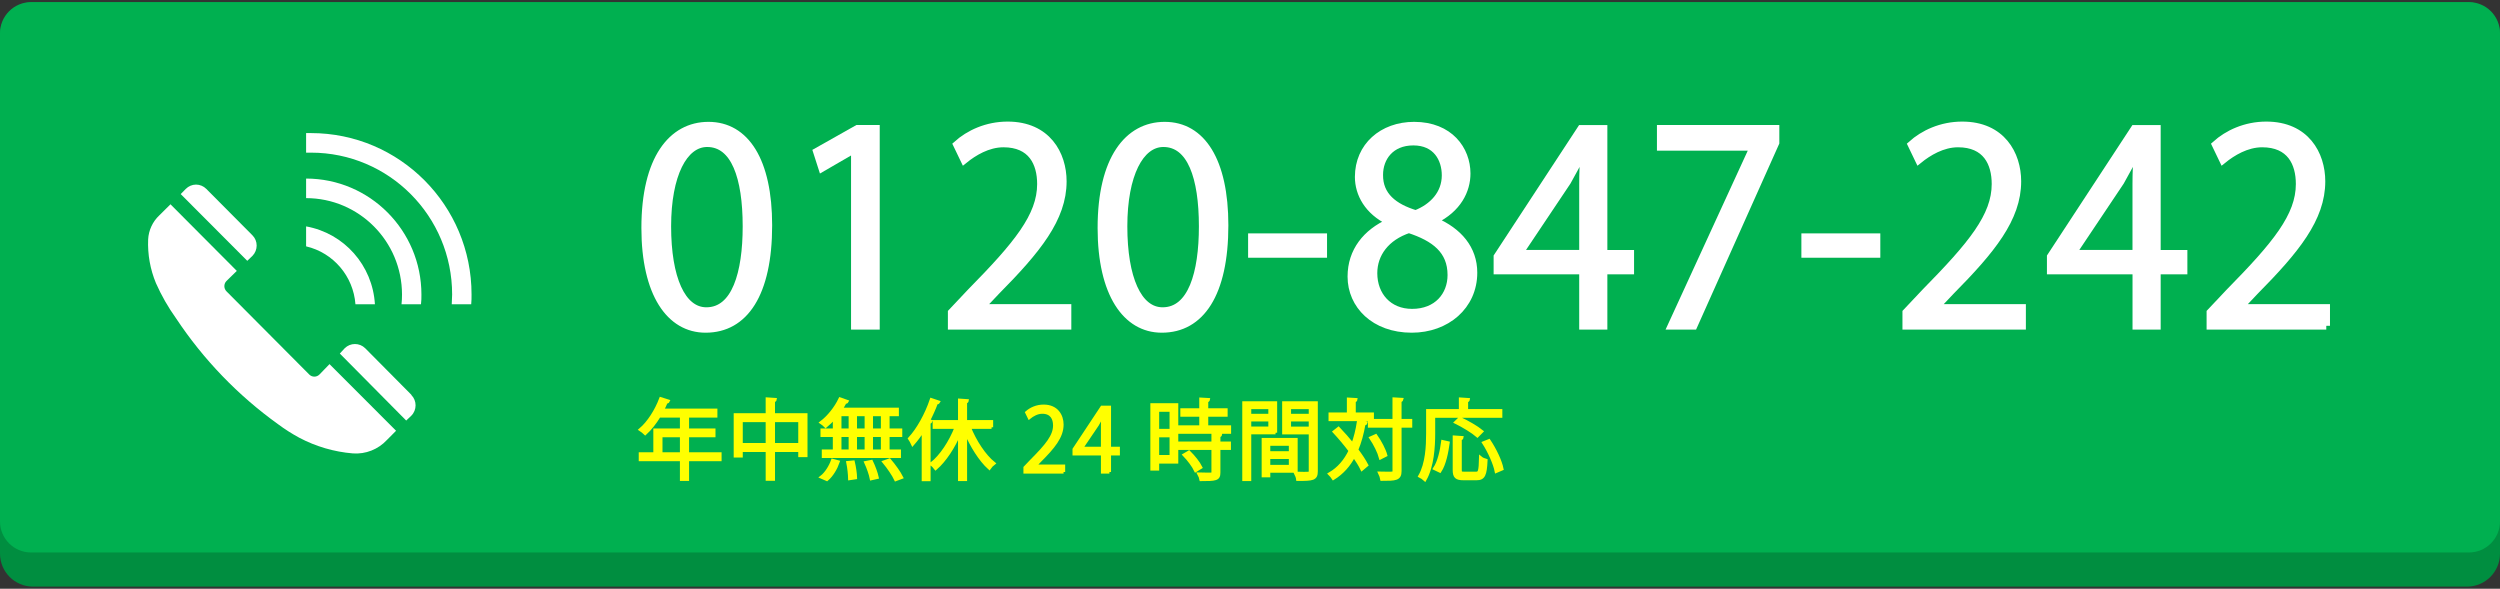
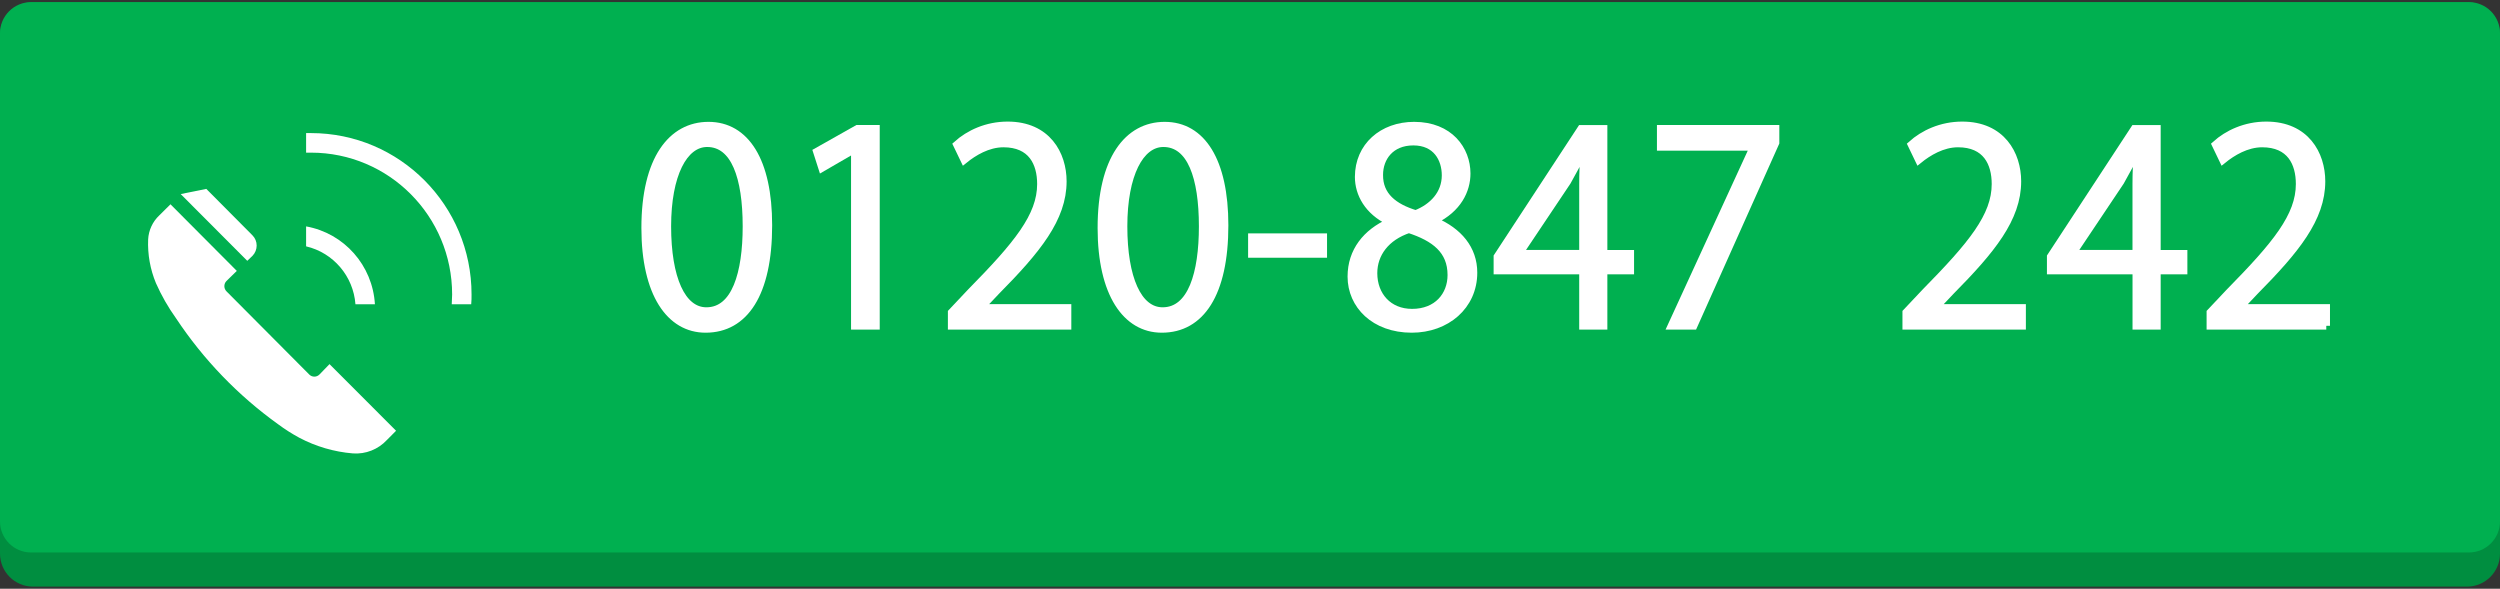
<svg xmlns="http://www.w3.org/2000/svg" width="1172" height="276" overflow="hidden">
  <rect width="100%" height="100%" fill="#333333" stroke="none" />
  <defs>
    <clipPath id="clip0">
      <rect x="-34" y="345" width="1172" height="276" />
    </clipPath>
    <clipPath id="clip1">
      <rect x="0" y="373" width="219" height="220" />
    </clipPath>
    <clipPath id="clip2">
      <rect x="0" y="373" width="219" height="220" />
    </clipPath>
    <clipPath id="clip3">
      <rect x="0" y="373" width="219" height="220" />
    </clipPath>
    <clipPath id="clip4">
-       <rect x="265" y="531" width="406" height="40" />
-     </clipPath>
+       </clipPath>
    <clipPath id="clip5">
-       <rect x="265" y="531" width="406" height="40" />
-     </clipPath>
+       </clipPath>
    <clipPath id="clip6">
      <rect x="265" y="402" width="795" height="99" />
    </clipPath>
    <clipPath id="clip7">
      <rect x="265" y="402" width="795" height="99" />
    </clipPath>
  </defs>
  <g clip-path="url(#clip0)" transform="translate(34 -345)">
    <path d="M-34 361.47C-34 352.926-27.074 346-18.53 346L1122.53 346C1131.07 346 1138 352.926 1138 361.47L1138 604.53C1138 613.074 1131.07 620 1122.53 620L-18.53 620C-27.074 620-34 613.074-34 604.53Z" fill="#008E40" fill-rule="evenodd" />
    <path d="M-34 360.567C-34 352.522-27.478 346-19.433 346L1123.43 346C1131.48 346 1138 352.522 1138 360.567L1138 589.433C1138 597.478 1131.48 604 1123.43 604L-19.433 604C-27.478 604-34 597.478-34 589.433Z" fill="#00B050" fill-rule="evenodd" />
    <g clip-path="url(#clip1)">
      <g clip-path="url(#clip2)">
        <g clip-path="url(#clip3)">
-           <path d="M84.406 91.433C85.635 90.158 86.321 88.457 86.323 86.688 86.33 84.889 85.615 83.163 84.338 81.897L62.712 60.248C61.435 58.97 59.705 58.248 57.898 58.24 56.1 58.254 54.379 58.975 53.108 60.248L50.712 62.666 81.92 93.805Z" fill="#FFFFFF" transform="matrix(1 0 0 1.005 0 373)" />
+           <path d="M84.406 91.433C85.635 90.158 86.321 88.457 86.323 86.688 86.33 84.889 85.615 83.163 84.338 81.897L62.712 60.248L50.712 62.666 81.92 93.805Z" fill="#FFFFFF" transform="matrix(1 0 0 1.005 0 373)" />
          <path d="M115.773 146.821C114.466 148.151 112.328 148.168 110.999 146.86 110.986 146.847 110.973 146.834 110.96 146.821L72.179 108.04C70.844 106.704 70.844 104.54 72.179 103.204L77.015 98.504 45.922 67.434C43.914 69.441 41.952 71.403 40.675 72.612 37.546 75.536 35.673 79.559 35.451 83.836 35.168 90.811 36.414 97.764 39.101 104.208 41.675 109.981 44.832 115.477 48.522 120.61 61.357 139.866 77.591 156.625 96.428 170.067 99.574 172.394 102.882 174.49 106.329 176.341 114.119 180.435 122.653 182.917 131.423 183.641 137.421 184.077 143.294 181.77 147.392 177.367L151.68 173.078 120.473 141.985Z" fill="#FFFFFF" transform="matrix(1 0 0 1.005 0 373)" />
-           <path d="M158.843 156.288 137.217 134.594C134.551 131.955 130.257 131.955 127.59 134.594L125.309 137.058 156.425 168.311 158.843 166.029C161.482 163.363 161.482 159.069 158.843 156.402Z" fill="#FFFFFF" transform="matrix(1 0 0 1.005 0 373)" />
          <path d="M141.757 114.063 132.632 114.063C131.643 100.975 122.279 90.042 109.5 87.052L109.5 77.745C127.354 80.94 140.691 95.956 141.757 114.063Z" fill="#FFFFFF" transform="matrix(1 0 0 1.005 0 373)" />
-           <path d="M163.566 109.5C163.566 111.028 163.566 112.557 163.36 114.063L154.235 114.063C154.392 112.547 154.468 111.024 154.463 109.5 154.426 84.687 134.313 64.585 109.5 64.559L109.5 55.434C139.349 55.459 163.541 79.651 163.566 109.5Z" fill="#FFFFFF" transform="matrix(1 0 0 1.005 0 373)" />
          <path d="M187.063 109.5C187.063 111.028 187.063 112.557 186.903 114.063L177.778 114.063C177.778 112.557 177.96 111.028 177.96 109.5 177.96 72.963 148.341 43.344 111.804 43.344 111.797 43.344 111.789 43.344 111.781 43.344 111.006 43.344 110.253 43.344 109.5 43.344L109.5 34.219 111.781 34.219C153.358 34.219 187.063 67.923 187.063 109.5Z" fill="#FFFFFF" transform="matrix(1 0 0 1.005 0 373)" />
        </g>
      </g>
    </g>
    <g clip-path="url(#clip4)">
      <g clip-path="url(#clip5)">
        <path d="M38.284 26.771 38.284 29.443 23.137 29.443 23.137 38.714 20.384 38.714 20.384 29.443 1.194 29.443 1.194 26.771 7.996 26.771 7.996 15.637 20.384 15.637 20.384 8.998 9.939 8.998C7.996 12.196 5.769 15.07 3.461 17.176 2.976 16.69 1.923 15.799 1.275 15.394 5.04 12.156 8.603 6.569 10.708 0.941L14.149 2.034C13.988 2.399 13.623 2.48 13.218 2.399 12.692 3.735 12.085 5.03 11.396 6.326L36.335 6.326 36.335 8.998 23.137 8.998 23.137 15.637 35.445 15.637 35.445 18.228 23.137 18.228 23.137 26.771 38.284 26.771ZM10.749 26.771 20.384 26.771 20.384 18.228 10.749 18.228 10.749 26.771Z" stroke="#FFFF00" stroke-width="1.518" stroke-miterlimit="10" fill="#FFFF00" transform="matrix(1.006 0 0 1 265 531)" />
        <path d="M63.182 8.471 78.323 8.471 78.323 27.54 75.53 27.54 75.53 25.151 63.182 25.151 63.182 38.633 60.348 38.633 60.348 25.151 48.157 25.151 48.157 27.742 45.444 27.742 45.444 8.471 60.343 8.471 60.343 1.063 63.986 1.306C63.946 1.589 63.703 1.791 63.177 1.872L63.177 8.471ZM48.157 22.439 60.343 22.439 60.343 11.143 48.157 11.143 48.157 22.439ZM63.182 22.439 75.53 22.439 75.53 11.143 63.182 11.143 63.182 22.439Z" stroke="#FFFF00" stroke-width="1.518" stroke-miterlimit="10" fill="#FFFF00" transform="matrix(1.006 0 0 1 265 531)" />
        <path d="M91.638 15.637 91.638 9.767C90.342 11.265 88.925 12.641 87.549 13.775 87.063 13.249 86.132 12.479 85.525 12.075 88.844 9.565 92.245 5.354 94.269 1.063L97.468 2.196C97.346 2.439 97.063 2.601 96.577 2.52 96.01 3.654 95.322 4.787 94.593 5.88L120.908 5.88 120.908 8.35 116.577 8.35 116.577 15.637 122.487 15.637 122.487 18.107 116.577 18.107 116.577 25.475 121.88 25.475 121.88 27.945 86.496 27.945 86.496 25.475 91.638 25.475 91.638 18.107 85.889 18.107 85.889 15.637 91.638 15.637ZM93.338 30.536C92.285 33.572 90.383 36.811 88.116 38.754L85.606 37.661C87.792 35.961 89.735 32.843 90.788 29.848L93.338 30.536ZM94.148 8.35 94.148 15.637 99.006 15.637 99.006 8.35 94.148 8.35ZM94.148 18.107 94.148 25.475 99.006 25.475 99.006 18.107 94.148 18.107ZM98.763 38.349C98.723 36.447 98.399 33.289 97.913 30.86L100.383 30.617C100.949 33.005 101.395 36.123 101.435 37.945L98.763 38.349ZM106.455 8.35 101.395 8.35 101.395 15.637 106.455 15.637 106.455 8.35ZM106.455 18.107 101.395 18.107 101.395 25.475 106.455 25.475 106.455 18.107ZM108.849 38.39C108.485 36.447 107.392 33.248 106.298 30.86L108.849 30.374C109.983 32.722 111.116 35.88 111.521 37.783L108.849 38.39ZM114.031 15.637 114.031 8.35 108.849 8.35 108.849 15.637 114.031 15.637ZM114.031 25.475 114.031 18.107 108.849 18.107 108.849 25.475 114.031 25.475ZM120.225 38.795C119.213 36.609 116.825 33.086 114.76 30.576L117.27 29.686C119.375 32.155 121.804 35.556 122.897 37.783L120.225 38.795Z" stroke="#FFFF00" stroke-width="1.518" stroke-miterlimit="10" fill="#FFFF00" transform="matrix(1.006 0 0 1 265 531)" />
        <path d="M133.054 15.394C131.516 17.945 129.815 20.212 128.115 22.155 127.831 21.508 127.143 20.253 126.698 19.605 130.584 15.394 134.471 8.391 136.819 1.387L140.058 2.48C139.896 2.763 139.613 2.885 139.127 2.844 138.074 5.678 136.819 8.512 135.402 11.225L136.495 11.508C136.414 11.751 136.212 11.953 135.685 11.994L135.685 38.835 133.054 38.835 133.054 15.394ZM164.84 14.301 154.435 14.301C157.107 20.981 161.52 27.742 165.852 31.224 165.204 31.71 164.273 32.681 163.787 33.41 159.658 29.645 155.488 23.006 152.694 16.285L152.694 38.754 149.982 38.754 149.982 16.852C147.148 23.613 143.018 29.888 138.808 33.572 138.322 32.924 137.431 31.953 136.824 31.467 141.318 27.985 145.771 21.143 148.403 14.301L138.155 14.301 138.155 11.67 149.977 11.67 149.977 1.63 153.458 1.872C153.418 2.156 153.215 2.358 152.689 2.439L152.689 11.67 164.835 11.67 164.835 14.301Z" stroke="#FFFF00" stroke-width="1.518" stroke-miterlimit="10" fill="#FFFF00" transform="matrix(1.006 0 0 1 265 531)" />
        <path d="M198.402 35.273 180.462 35.273 180.462 33.208 183.417 30.09C190.624 22.803 194.267 18.39 194.267 13.451 194.267 10.212 192.85 7.216 188.478 7.216 186.049 7.216 183.863 8.552 182.405 9.727L181.272 7.378C183.134 5.719 185.887 4.423 189.126 4.423 195.239 4.423 197.668 8.876 197.668 13.046 197.668 18.755 193.66 23.613 187.385 29.928L184.996 32.439 184.996 32.52 198.397 32.52 198.397 35.273Z" stroke="#FFFF00" stroke-width="1.518" stroke-miterlimit="10" fill="#FFFF00" transform="matrix(1.006 0 0 1 265 531)" />
        <path d="M219.778 35.273 216.58 35.273 216.58 26.771 203.336 26.771 203.336 24.625 216.291 4.949 219.773 4.949 219.773 24.18 223.902 24.18 223.902 26.771 219.773 26.771 219.773 35.273ZM206.737 24.18 216.574 24.18 216.574 13.411C216.574 11.751 216.655 10.131 216.736 8.552L216.574 8.552C215.643 10.415 214.915 11.71 214.145 13.087L206.737 24.099 206.737 24.18Z" stroke="#FFFF00" stroke-width="1.518" stroke-miterlimit="10" fill="#FFFF00" transform="matrix(1.006 0 0 1 265 531)" />
        <path d="M251.108 3.775 251.108 30.576 242.201 30.576 242.201 33.856 239.61 33.856 239.61 3.775 251.108 3.775ZM248.558 6.285 242.201 6.285 242.201 15.799 248.558 15.799 248.558 6.285ZM242.201 28.066 248.558 28.066 248.558 18.269 242.201 18.269 242.201 28.066ZM265.076 14.139 275.723 14.139 275.723 16.609 251.837 16.609 251.837 14.139 262.404 14.139 262.404 8.593 253.578 8.593 253.578 6.164 262.404 6.164 262.404 1.144 265.885 1.346C265.845 1.63 265.602 1.832 265.076 1.913L265.076 6.164 274.104 6.164 274.104 8.593 265.076 8.593 265.076 14.139ZM271.518 17.742C271.477 18.026 271.275 18.228 270.748 18.269L270.748 21.751 275.647 21.751 275.647 24.18 270.743 24.18 270.743 35.516C270.743 37.175 270.379 37.945 269.124 38.349 267.909 38.754 265.845 38.795 262.484 38.795 262.363 38.066 261.958 36.973 261.553 36.244 263.092 36.285 264.549 36.325 265.602 36.325 267.869 36.325 268.071 36.325 268.071 35.475L268.071 24.18 251.999 24.18 251.999 21.751 268.071 21.751 268.071 17.54 271.518 17.742ZM259.974 34.544C259.043 32.52 256.776 29.443 254.671 27.256L256.857 25.961C259.003 28.066 261.351 31.062 262.323 33.086L259.974 34.544Z" stroke="#FFFF00" stroke-width="1.518" stroke-miterlimit="10" fill="#FFFF00" transform="matrix(1.006 0 0 1 265 531)" />
        <path d="M297.185 16.852 285.116 16.852 285.116 38.754 282.444 38.754 282.444 2.885 297.18 2.885 297.18 16.852ZM294.594 5.03 285.116 5.03 285.116 8.755 294.589 8.755 294.589 5.03ZM285.116 14.706 294.589 14.706 294.589 10.82 285.116 10.82 285.116 14.706ZM306.74 34.868 293.987 34.868 293.987 37.013 291.477 37.013 291.477 20.05 306.74 20.05 306.74 34.868ZM304.144 22.236 293.982 22.236 293.982 26.285 304.144 26.285 304.144 22.236ZM293.982 32.681 304.144 32.681 304.144 28.431 293.982 28.431 293.982 32.681ZM316.132 2.885 316.132 34.949C316.132 38.552 314.553 38.714 307.549 38.714 307.468 37.945 307.023 36.649 306.618 35.88 307.914 35.92 309.209 35.961 310.221 35.961 313.177 35.961 313.42 35.961 313.42 34.949L313.42 16.892 301.031 16.892 301.031 2.885 316.132 2.885ZM313.42 5.03 303.663 5.03 303.663 8.755 313.42 8.755 313.42 5.03ZM303.658 14.747 313.415 14.747 313.415 10.82 303.658 10.82 303.658 14.747Z" stroke="#FFFF00" stroke-width="1.518" stroke-miterlimit="10" fill="#FFFF00" transform="matrix(1.006 0 0 1 265 531)" />
        <path d="M326.532 14.868C328.718 17.176 331.066 19.848 333.171 22.479 334.386 19.241 335.276 15.597 335.884 11.589L339.244 12.237C339.163 12.56 338.88 12.722 338.353 12.763 337.584 17.257 336.491 21.305 334.993 24.868 336.977 27.499 338.596 30.009 339.649 32.034L337.463 33.896C336.612 32.115 335.276 29.969 333.698 27.661 331.39 32.115 328.273 35.637 324.143 38.228 323.779 37.621 322.969 36.69 322.443 36.163 326.653 33.694 329.771 30.009 331.997 25.313 329.69 22.236 327.058 19.079 324.588 16.407L326.532 14.868ZM342.28 8.107 342.28 10.658 322.645 10.658 322.645 8.107 331.188 8.107 331.188 1.144 334.588 1.346C334.548 1.63 334.345 1.832 333.819 1.913L333.819 8.107 342.28 8.107ZM360.139 11.143 360.139 13.735 355.16 13.735 355.16 34.868C355.16 38.592 353.095 38.673 346.739 38.673 346.617 37.904 346.212 36.649 345.808 35.839 347.144 35.88 348.358 35.88 349.37 35.88 352.326 35.88 352.447 35.88 352.447 34.908L352.447 13.735 340.985 13.735 340.985 11.143 352.442 11.143 352.442 1.063 355.964 1.265C355.883 1.589 355.681 1.791 355.155 1.832L355.155 11.143 360.139 11.143ZM343.9 18.269C345.884 21.103 347.867 24.908 348.515 27.378L346.126 28.593C345.479 26.082 343.576 22.155 341.633 19.281L343.9 18.269Z" stroke="#FFFF00" stroke-width="1.518" stroke-miterlimit="10" fill="#FFFF00" transform="matrix(1.006 0 0 1 265 531)" />
        <path d="M402.122 9.119 370.827 9.119 370.827 17.216C370.827 23.451 370.301 32.56 366.819 38.754 366.334 38.268 365.119 37.499 364.471 37.175 367.791 31.305 368.115 23.087 368.115 17.216L368.115 6.528 383.378 6.528 383.378 1.103 386.981 1.346C386.94 1.63 386.738 1.832 386.171 1.913L386.171 6.528 402.122 6.528 402.122 9.119ZM377.588 21.629C376.981 26.042 375.928 31.548 373.783 34.827L371.354 33.653C373.459 30.495 374.552 25.394 375.119 21.062L377.588 21.629ZM383.216 34.301C383.216 35.637 383.499 35.88 385.119 35.88L390.665 35.88C392.325 35.88 392.608 34.827 392.77 28.674 393.378 29.2 394.511 29.645 395.24 29.848 394.916 36.609 394.187 38.39 390.867 38.39L384.835 38.39C381.434 38.39 380.503 37.499 380.503 34.301L380.503 18.917 384.025 19.16C383.985 19.443 383.742 19.645 383.216 19.726L383.216 34.301ZM383.049 10.172C386.53 11.791 390.984 14.382 393.251 16.245L391.267 18.269C389.162 16.407 384.749 13.694 381.227 11.953L383.049 10.172ZM400.058 34.949C399.369 31.386 396.9 25.799 394.228 21.589L396.657 20.617C399.41 24.747 402.001 30.212 402.689 33.815L400.058 34.949Z" stroke="#FFFF00" stroke-width="1.518" stroke-miterlimit="10" fill="#FFFF00" transform="matrix(1.006 0 0 1 265 531)" />
      </g>
    </g>
    <g clip-path="url(#clip6)">
      <g clip-path="url(#clip7)">
        <path d="M1.753 49.607C1.753 17.459 14.269 1.876 31.447 1.876 48.871 1.876 59.546 18.318 59.546 48.38 59.546 80.283 48.38 96.725 30.097 96.725 13.41 96.743 1.753 80.283 1.753 49.607ZM49.239 48.871C49.239 25.925 43.717 10.097 30.834 10.097 19.913 10.097 12.183 24.698 12.183 48.871 12.183 73.043 18.931 88.381 30.465 88.381 44.086 88.381 49.239 70.712 49.239 48.871Z" stroke="#FFFFFF" stroke-width="3.506" stroke-miterlimit="10" fill="#FFFFFF" transform="matrix(1 0 0 1.005 266.686 402)" />
        <path d="M100.038 95.27 100.038 12.919 99.793 12.919 84.7 21.631 82.246 14.023 101.265 3.348 109.977 3.348 109.977 95.27 100.038 95.27Z" stroke="#FFFFFF" stroke-width="3.506" stroke-miterlimit="10" fill="#FFFFFF" transform="matrix(1 0 0 1.005 266.686 402)" />
        <path d="M199.796 95.27 145.438 95.27 145.438 89.012 154.396 79.564C176.237 57.478 187.28 44.103 187.28 29.133 187.28 19.317 182.985 10.237 169.734 10.237 162.371 10.237 155.745 14.286 151.328 17.845L147.892 10.728C153.537 5.679 161.881 1.753 171.697 1.753 190.225 1.753 197.587 15.25 197.587 27.889 197.587 45.19 185.44 59.914 166.421 79.056L159.181 86.663 159.181 86.909 199.796 86.909 199.796 95.27Z" stroke="#FFFFFF" stroke-width="3.506" stroke-miterlimit="10" fill="#FFFFFF" transform="matrix(1 0 0 1.005 266.686 402)" />
        <path d="M215.625 49.607C215.625 17.459 228.14 1.876 245.319 1.876 262.743 1.876 273.418 18.318 273.418 48.38 273.418 80.283 262.252 96.725 243.969 96.725 227.281 96.743 215.625 80.283 215.625 49.607ZM263.111 48.871C263.111 25.925 257.589 10.097 244.705 10.097 233.785 10.097 226.054 24.698 226.054 48.871 226.054 73.043 232.803 88.381 244.337 88.381 257.957 88.381 263.111 70.712 263.111 48.871Z" stroke="#FFFFFF" stroke-width="3.506" stroke-miterlimit="10" fill="#FFFFFF" transform="matrix(1 0 0 1.005 266.686 402)" />
        <path d="M286.179 53.902 319.677 53.902 319.677 61.755 286.179 61.755 286.179 53.902Z" stroke="#FFFFFF" stroke-width="3.506" stroke-miterlimit="10" fill="#FFFFFF" transform="matrix(1 0 0 1.005 266.686 402)" />
        <path d="M350.598 46.54C340.659 41.754 336.242 33.656 336.242 25.803 336.242 11.569 347.408 1.876 362.255 1.876 378.942 1.876 386.918 13.164 386.918 24.208 386.918 32.061 382.746 40.65 371.826 45.926L371.826 46.417C383.114 51.202 390.108 59.423 390.108 70.467 390.108 86.05 377.347 96.725 361.15 96.725 343.604 96.725 332.806 85.559 332.806 72.307 332.806 60.405 339.923 51.816 350.598 47.03L350.598 46.54ZM379.679 71.571C379.679 60.037 371.948 54.147 359.801 50.221 349.003 53.779 343.236 61.632 343.236 70.712 343.236 81.142 350.23 89.118 361.273 89.118 373.053 89.135 379.679 81.142 379.679 71.571ZM345.935 24.821C345.813 34.637 352.807 40.036 362.991 43.104 370.967 40.036 376.979 33.778 376.979 25.067 376.979 17.336 372.685 9.361 361.887 9.361 351.211 9.361 345.935 16.845 345.935 24.821Z" stroke="#FFFFFF" stroke-width="3.506" stroke-miterlimit="10" fill="#FFFFFF" transform="matrix(1 0 0 1.005 266.686 402)" />
        <path d="M451.092 95.27 441.398 95.27 441.398 69.503 401.274 69.503 401.274 62.999 440.539 3.366 451.092 3.366 451.092 61.65 463.608 61.65 463.608 69.503 451.092 69.503 451.092 95.27ZM411.581 61.632 441.398 61.632 441.398 28.993C441.398 23.962 441.644 19.054 441.889 14.269L441.398 14.269C438.576 19.913 436.367 23.84 434.036 28.011L411.581 61.387 411.581 61.632Z" stroke="#FFFFFF" stroke-width="3.506" stroke-miterlimit="10" fill="#FFFFFF" transform="matrix(1 0 0 1.005 266.686 402)" />
        <path d="M477.841 3.348 531.708 3.348 531.708 9.851 493.302 95.27 482.872 95.27 521.278 12.078 521.278 11.815 477.841 11.815 477.841 3.348Z" stroke="#FFFFFF" stroke-width="3.506" stroke-miterlimit="10" fill="#FFFFFF" transform="matrix(1 0 0 1.005 266.686 402)" />
-         <path d="M545.556 53.902 579.054 53.902 579.054 61.755 545.556 61.755 545.556 53.902Z" stroke="#FFFFFF" stroke-width="3.506" stroke-miterlimit="10" fill="#FFFFFF" transform="matrix(1 0 0 1.005 266.686 402)" />
        <path d="M647.294 95.27 592.937 95.27 592.937 89.012 601.894 79.564C623.735 57.478 634.779 44.103 634.779 29.133 634.779 19.317 630.484 10.237 617.232 10.237 609.87 10.237 603.244 14.286 598.826 17.845L595.391 10.728C601.035 5.679 609.379 1.753 619.195 1.753 637.723 1.753 645.086 15.25 645.086 27.889 645.086 45.19 632.938 59.914 613.919 79.056L606.68 86.663 606.68 86.909 647.294 86.909 647.294 95.27Z" stroke="#FFFFFF" stroke-width="3.506" stroke-miterlimit="10" fill="#FFFFFF" transform="matrix(1 0 0 1.005 266.686 402)" />
        <path d="M710.486 95.27 700.793 95.27 700.793 69.503 660.669 69.503 660.669 62.999 699.934 3.366 710.486 3.366 710.486 61.65 723.002 61.65 723.002 69.503 710.486 69.503 710.486 95.27ZM670.958 61.632 700.775 61.632 700.775 28.993C700.775 23.962 701.021 19.054 701.266 14.269L700.775 14.269C697.953 19.913 695.744 23.84 693.413 28.011L670.958 61.387 670.958 61.632Z" stroke="#FFFFFF" stroke-width="3.506" stroke-miterlimit="10" fill="#FFFFFF" transform="matrix(1 0 0 1.005 266.686 402)" />
        <path d="M789.875 95.27 735.518 95.27 735.518 89.012 744.475 79.564C766.316 57.478 777.36 44.103 777.36 29.133 777.36 19.317 773.065 10.237 759.813 10.237 752.451 10.237 745.825 14.286 741.408 17.845L737.972 10.728C743.599 5.679 751.943 1.753 761.759 1.753 780.287 1.753 787.649 15.25 787.649 27.889 787.649 45.19 775.502 59.914 756.482 79.056L749.243 86.663 749.243 86.909 789.858 86.909 789.858 95.27Z" stroke="#FFFFFF" stroke-width="3.506" stroke-miterlimit="10" fill="#FFFFFF" transform="matrix(1 0 0 1.005 266.686 402)" />
      </g>
    </g>
  </g>
</svg>